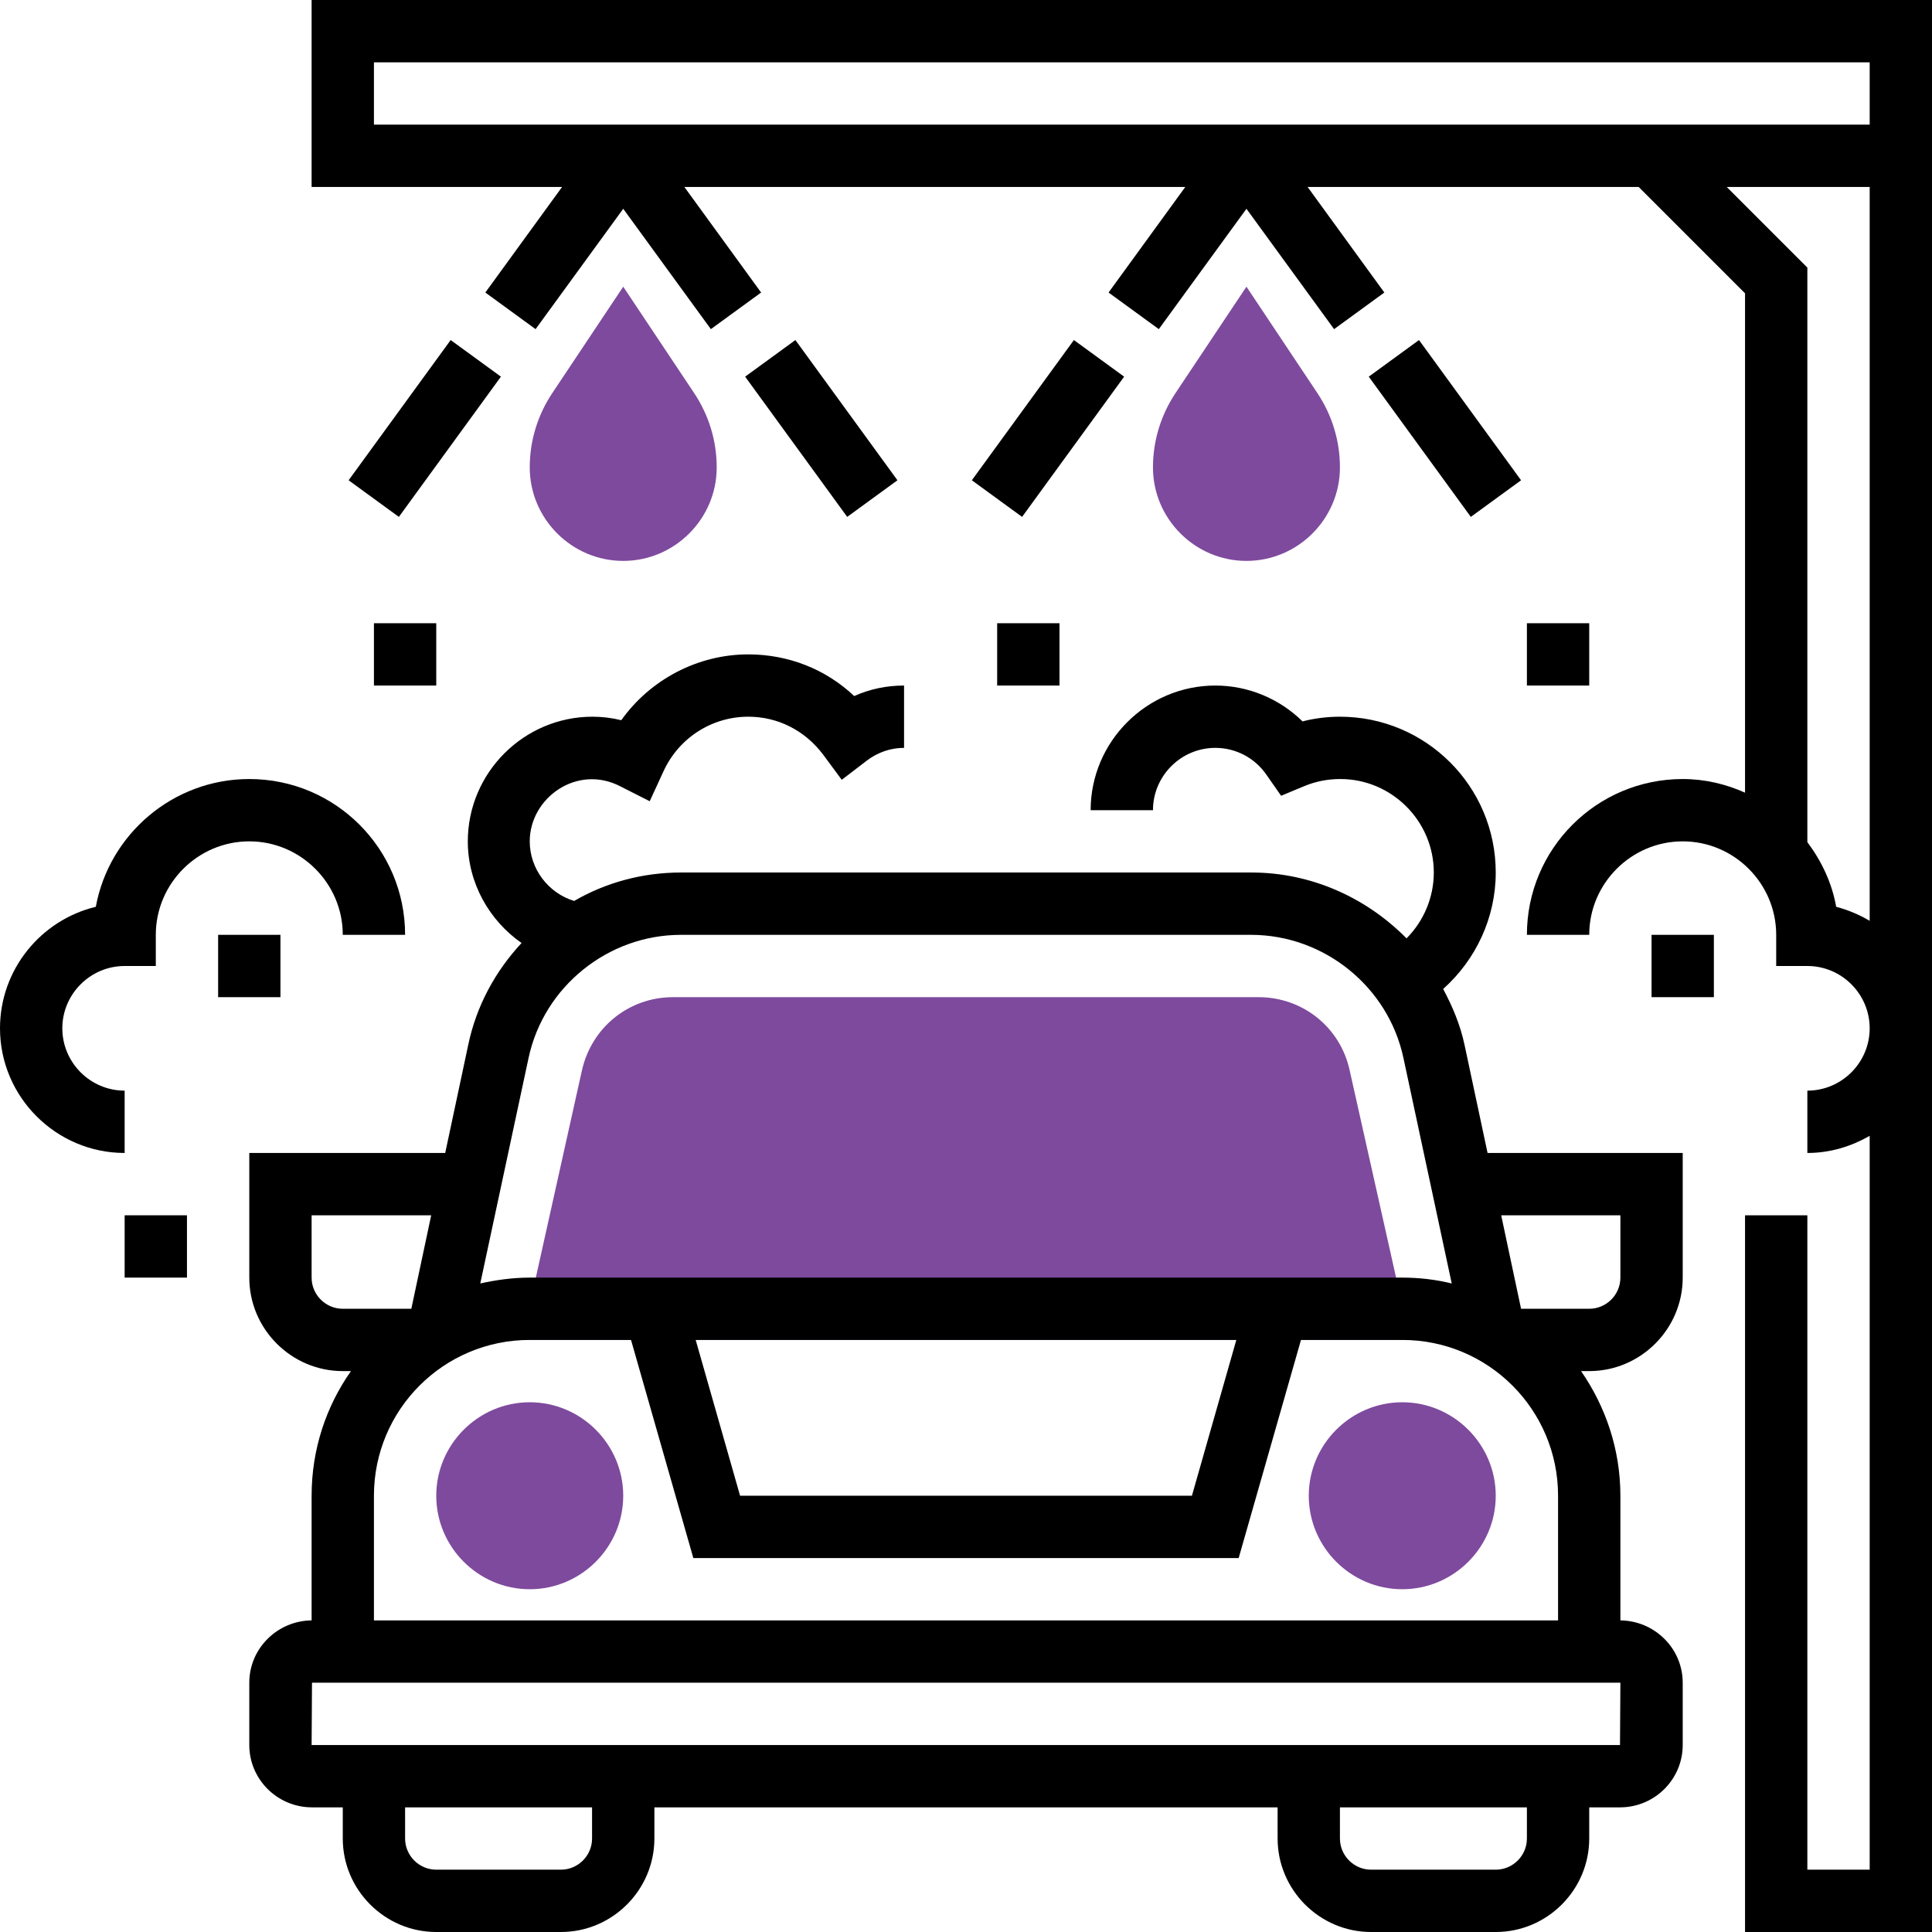
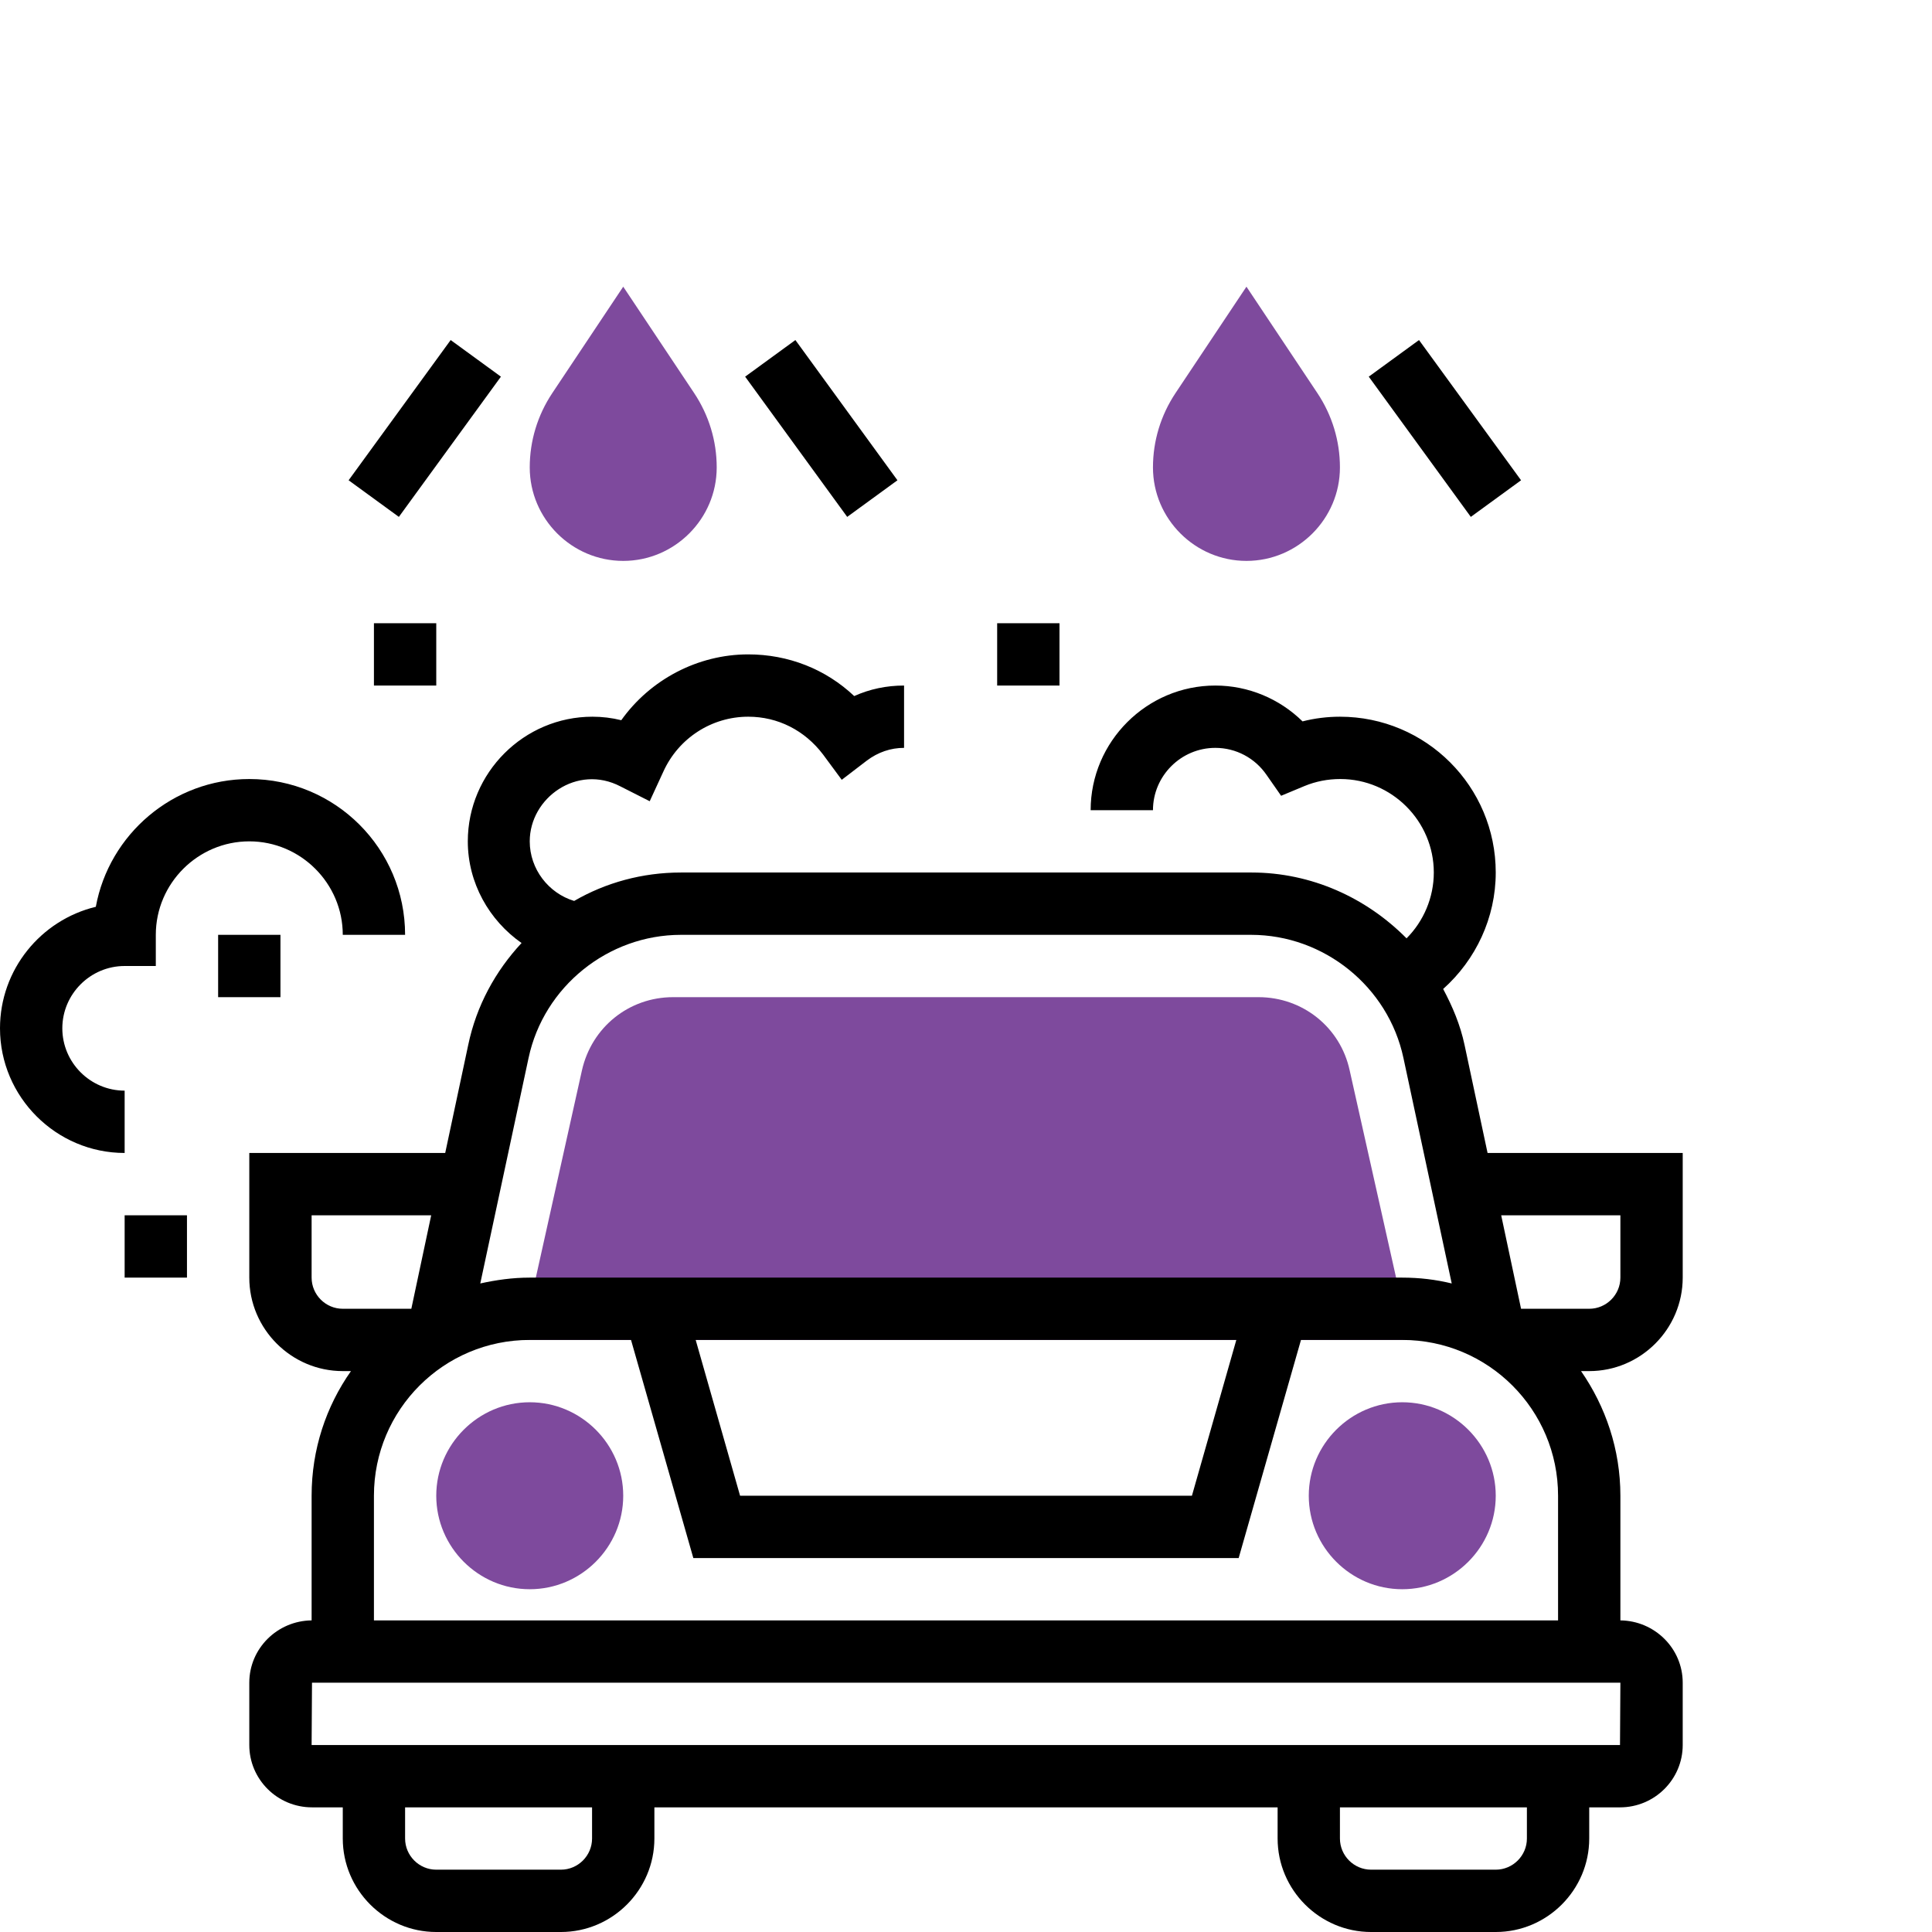
<svg xmlns="http://www.w3.org/2000/svg" version="1.1" id="Слой_1" x="0px" y="0px" viewBox="0 0 496 496" style="enable-background:new 0 0 496 496;" xml:space="preserve">
  <style type="text/css">
	.st0{fill:#7E4A9D;}
</style>
  <g>
    <path class="st0" d="M362,344H134l15.4-69.2c2.5-11.1,12.1-18.8,23.4-18.8h150.3c11.3,0,21,7.7,23.4,18.8L362,344z" />
    <path class="st0" d="M136,408c-13.2,0-24-10.8-24-24s10.8-24,24-24s24,10.8,24,24S149.2,408,136,408z" />
    <path class="st0" d="M360,408c-13.2,0-24-10.8-24-24s10.8-24,24-24s24,10.8,24,24S373.2,408,360,408z" />
    <path class="st0" d="M160,144c-13.2,0-24-10.8-24-24c0-6.8,2-13.4,5.8-19.1L160,73.6l18.2,27.3c3.8,5.7,5.8,12.3,5.8,19.1   C184,133.2,173.2,144,160,144z" />
    <path class="st0" d="M320,144c-13.2,0-24-10.8-24-24c0-6.8,2-13.4,5.8-19.1L320,73.6l18.2,27.3c3.8,5.7,5.8,12.3,5.8,19.1   C344,133.2,333.2,144,320,144z" />
  </g>
  <path d="M376,268.3c-1.1-5.2-3.1-9.9-5.5-14.4c8.4-7.5,13.5-18.3,13.5-29.9c0-22.1-17.9-40-40-40c-3.2,0-6.5,0.4-9.6,1.2  c-5.9-5.8-13.9-9.2-22.4-9.2c-17.6,0-32,14.4-32,32h16c0-8.8,7.2-16,16-16c5.3,0,10.2,2.6,13.2,7l3.7,5.3l6-2.5  c2.9-1.2,6-1.8,9.2-1.8c13.2,0,24,10.8,24,24c0,6.4-2.6,12.5-7,16.9c-10.3-10.4-24.4-16.9-39.8-16.9H174.8c-9.9,0-19.3,2.6-27.4,7.3  c-6.6-2-11.4-8.2-11.4-15.3c0-11.2,12.2-19.9,23.3-14.1l7.5,3.8l3.5-7.6c3.9-8.6,12.4-14.1,21.8-14.1c7.6,0,14.5,3.5,19.2,9.7  l4.8,6.5l6.4-4.9c2.9-2.2,6.2-3.3,9.6-3.3v-16c-4.5,0-8.8,0.9-12.8,2.7c-7.3-6.9-16.9-10.7-27.2-10.7c-13,0-25.2,6.5-32.6,16.9  c-2.4-0.6-4.9-0.9-7.4-0.9c-17.6,0-32,14.4-32,32c0,10.7,5.5,20.3,13.8,26.1c-6.7,7.2-11.6,16.1-13.7,26.2l-5.9,27.7H64v32  c0,13.2,10.8,24,24,24h2.1c-6.4,9.1-10.1,20.1-10.1,32v32c-8.8,0.1-16,7.2-16,16v16c0,8.8,7.2,16,16.1,16H88v8c0,13.2,10.8,24,24,24  h32c13.2,0,24-10.8,24-24v-8h160v8c0,13.2,10.8,24,24,24h32c13.2,0,24-10.8,24-24v-8h7.9c8.9,0,16.1-7.2,16.1-16v-16  c0-8.8-7.2-15.9-16-16v-32c0-11.9-3.8-22.9-10.1-32h2.1c13.2,0,24-10.8,24-24v-32h-50.1L376,268.3z M400,416H96v-32  c0-22.1,17.9-40,40-40h26l16,56H318l16-56h26c22.1,0,40,17.9,40,40V416z M178.6,344h138.8L306,384H190L178.6,344z M135.7,271.6  c3.9-18.3,20.4-31.6,39.1-31.6h146.4c18.7,0,35.2,13.3,39.1,31.6l12.4,57.9c-4.1-1-8.3-1.5-12.7-1.5H136c-4.4,0-8.6,0.6-12.7,1.5  L135.7,271.6z M80,328v-16h30.7l-5.1,24H88C83.6,336,80,332.4,80,328z M152,472c0,4.4-3.6,8-8,8h-32c-4.4,0-8-3.6-8-8v-8h48V472z   M392,472c0,4.4-3.6,8-8,8h-32c-4.4,0-8-3.6-8-8v-8h48V472z M415.9,448H80l0.1-16H416L415.9,448z M416,312v16c0,4.4-3.6,8-8,8h-17.5  l-5.1-24H416z" />
  <path d="M89.5,123.3l26.2-36l12.9,9.4l-26.2,36L89.5,123.3z" />
  <path d="M191.3,96.7l12.9-9.4l26.2,36l-12.9,9.4L191.3,96.7z" />
-   <path d="M249.5,123.3l26.2-36l12.9,9.4l-26.2,36L249.5,123.3z" />
  <path d="M351.4,96.7l12.9-9.4l26.2,36l-12.9,9.4L351.4,96.7z" />
  <path d="M32,280c-8.8,0-16-7.2-16-16s7.2-16,16-16h8v-8c0-13.2,10.8-24,24-24s24,10.8,24,24h16c0-22.1-17.9-40-40-40  c-19.6,0-36,14.2-39.4,32.8C10.5,236.2,0,248.9,0,264c0,17.6,14.4,32,32,32V280z" />
  <path d="M56,240h16v16H56V240z" />
  <path d="M32,312h16v16H32V312z" />
-   <path d="M424,240h16v16h-16V240z" />
-   <path d="M80,0v48h64.3l-19.7,27.1l12.9,9.4L160,53.6l22.5,30.9l12.9-9.4L175.7,48h128.6l-19.7,27.1l12.9,9.4L320,53.6l22.5,30.9  l12.9-9.4L335.7,48h85L448,75.3v128.2c-4.9-2.2-10.3-3.5-16-3.5c-22.1,0-40,17.9-40,40h16c0-13.2,10.8-24,24-24s24,10.8,24,24v8h8  c8.8,0,16,7.2,16,16s-7.2,16-16,16v16c5.9,0,11.3-1.7,16-4.4V480h-16V312h-16v184h48V0H80z M96,16h384v16H96V16z M471.4,232.8  c-1.1-6.2-3.8-11.8-7.4-16.6V68.7L443.3,48H480v188.4C477.3,234.8,474.4,233.6,471.4,232.8z" />
  <path d="M256,160h16v16h-16V160z" />
  <path d="M96,160h16v16H96V160z" />
-   <path d="M392,160h16v16h-16V160z" />
</svg>